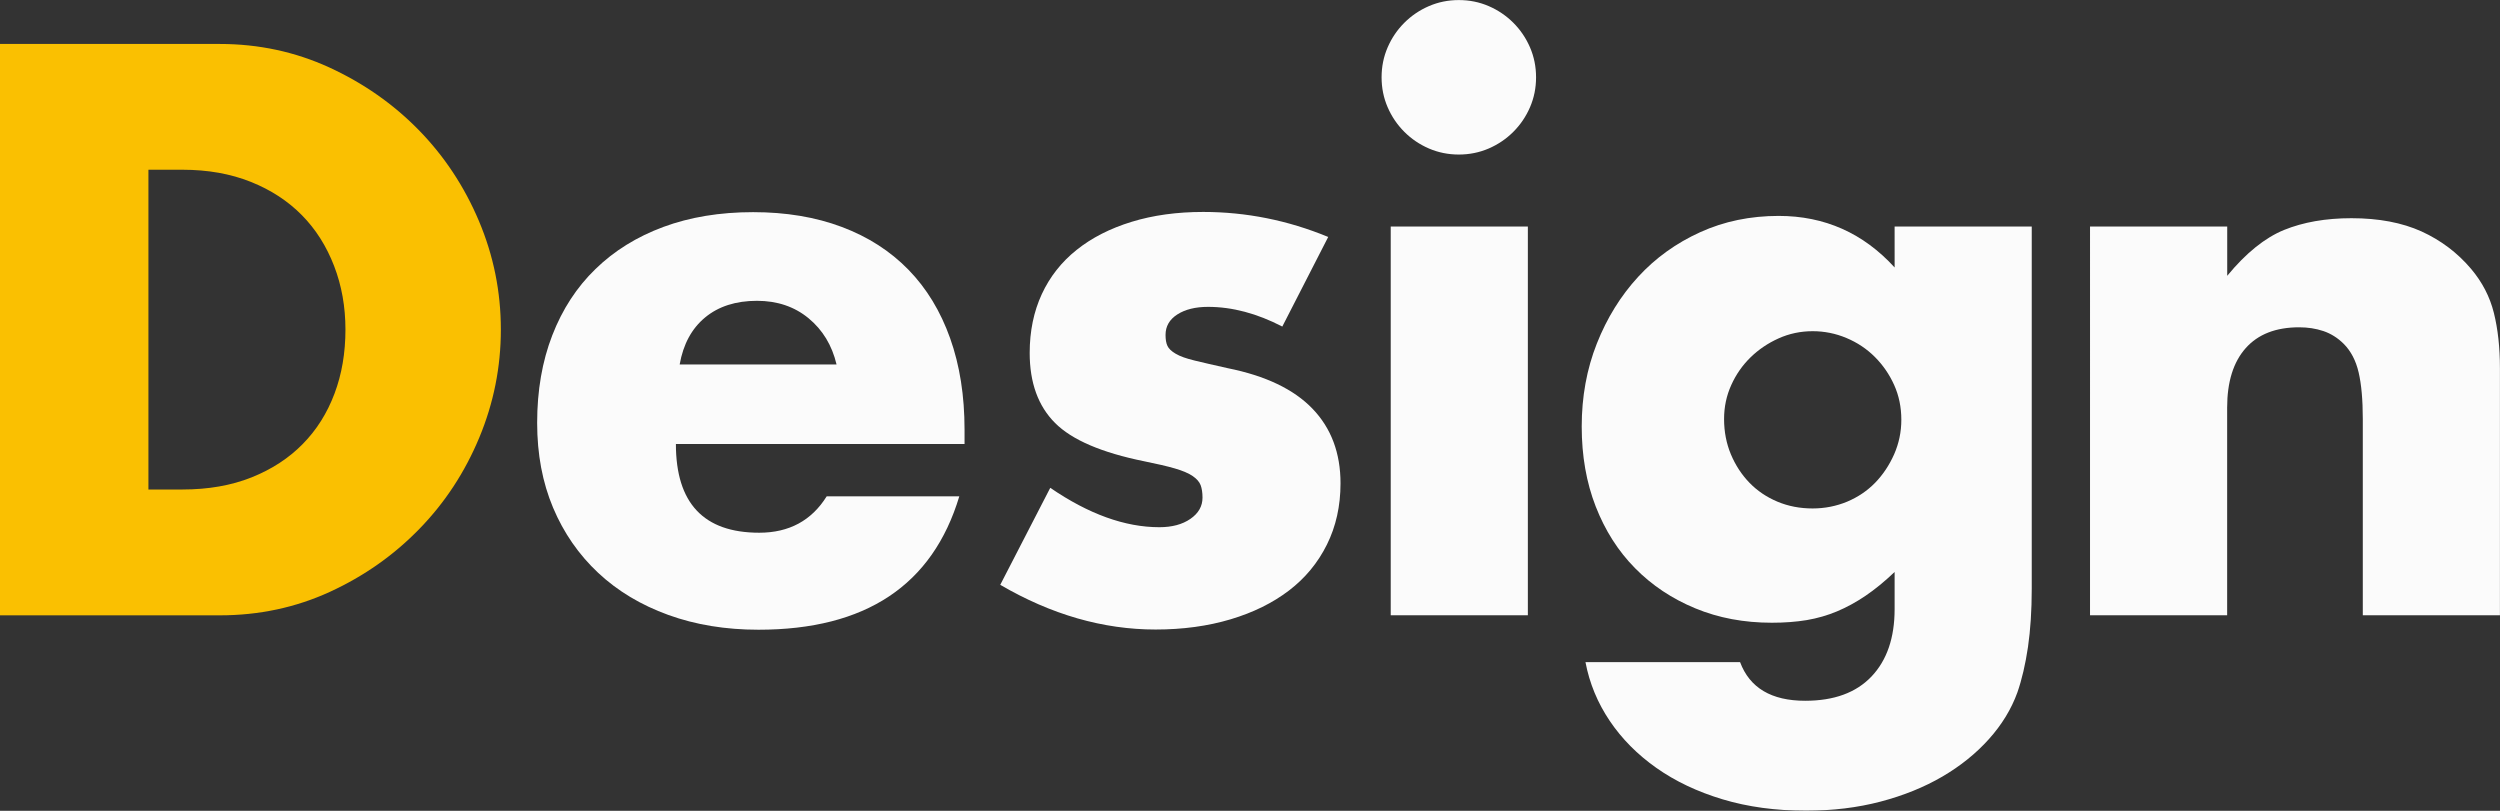
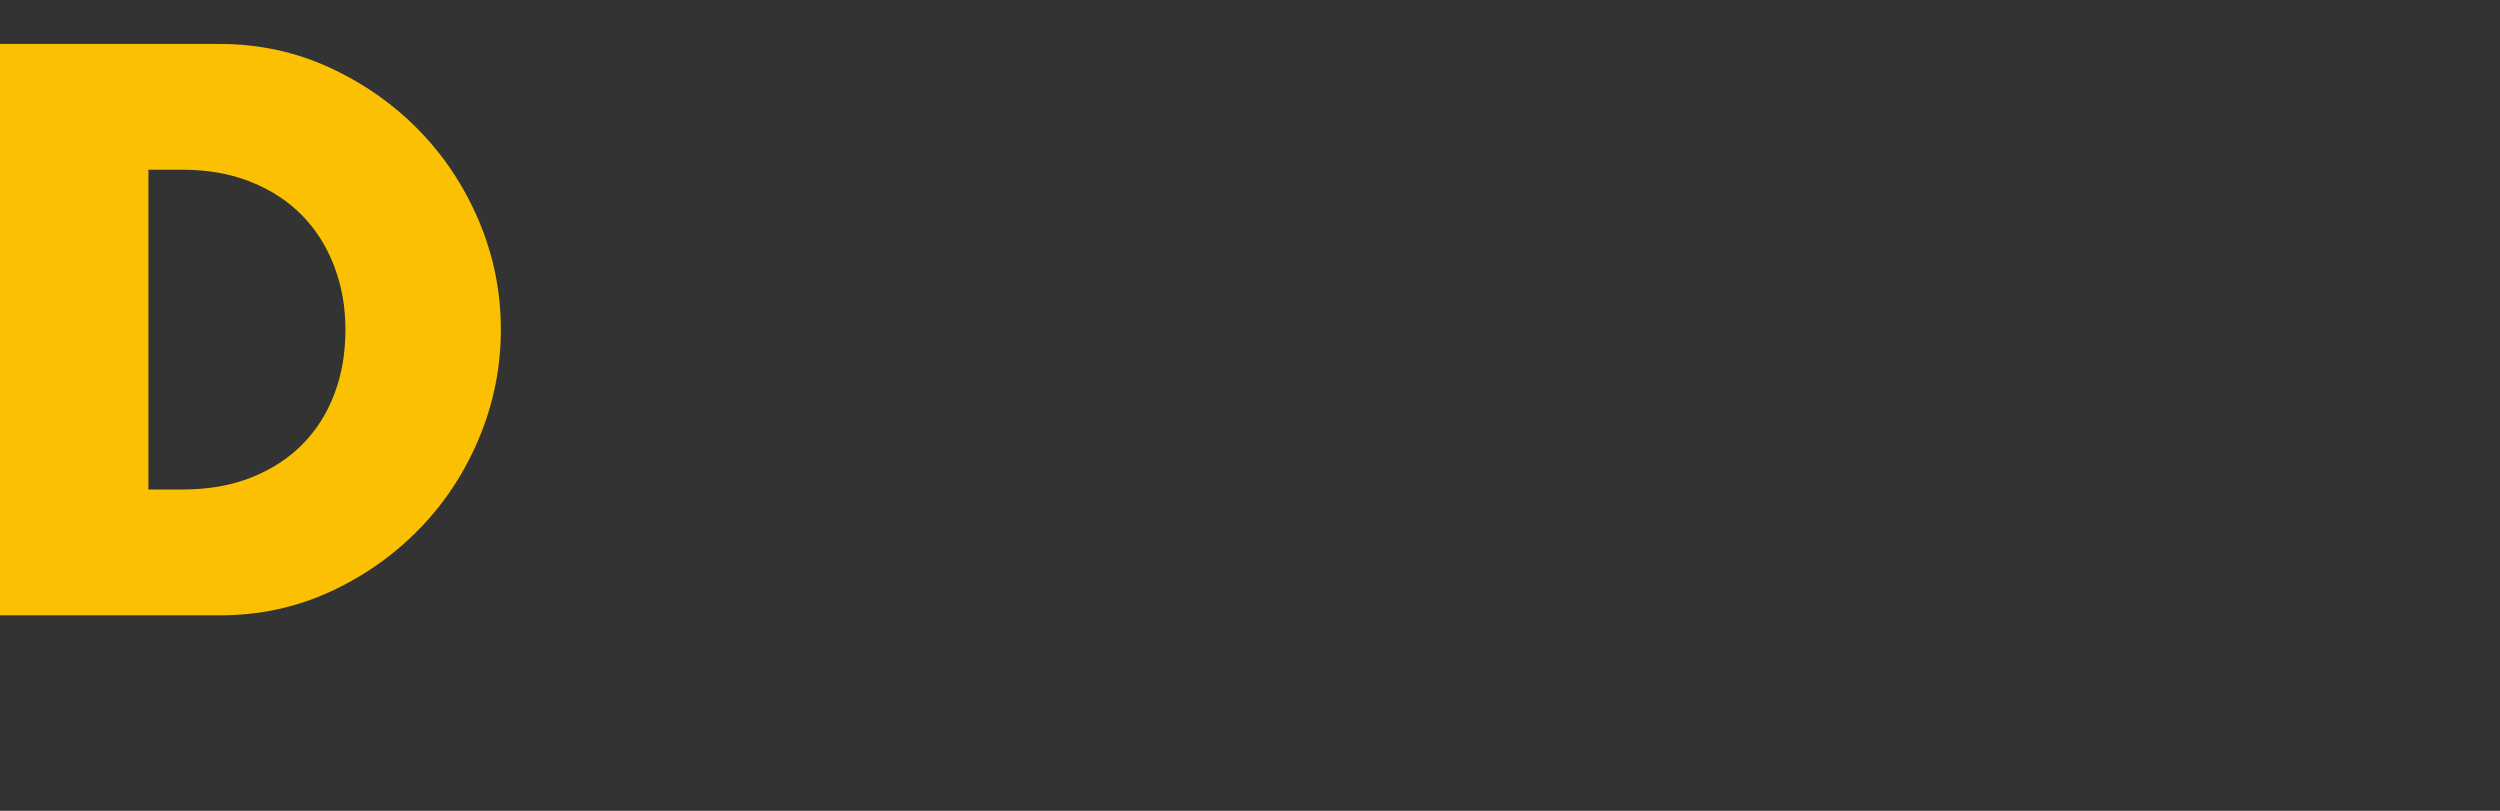
<svg xmlns="http://www.w3.org/2000/svg" version="1.1" id="レイヤー_1" x="0px" y="0px" viewBox="0 0 371.91 120.62" style="enable-background:new 0 0 371.91 120.62;" xml:space="preserve">
  <rect x="0" y="0" width="371.91" height="120.62" fill="#333333" stroke="none" />
  <style type="text/css">
	.st0{opacity:0.98;}
	.st1{fill:#FEC300;}
	.st2{fill:#FFFFFF;}
</style>
  <g class="st0">
    <path class="st1" d="M0,6.54h32.69c5.79,0,11.22,1.17,16.29,3.49c5.07,2.33,9.51,5.43,13.3,9.3c3.79,3.87,6.78,8.38,8.96,13.53   c2.18,5.15,3.27,10.54,3.27,16.18c0,5.56-1.07,10.92-3.21,16.06c-2.14,5.15-5.11,9.68-8.91,13.58c-3.8,3.91-8.23,7.03-13.3,9.36   c-5.07,2.33-10.54,3.5-16.4,3.5H0V6.54z M22.09,72.82h5.07c3.83,0,7.25-0.6,10.26-1.8c3-1.2,5.54-2.85,7.61-4.96   c2.07-2.1,3.64-4.6,4.73-7.5c1.09-2.89,1.63-6.07,1.63-9.53c0-3.38-0.56-6.54-1.69-9.47s-2.72-5.45-4.79-7.55   c-2.07-2.1-4.6-3.76-7.61-4.96c-3.01-1.2-6.39-1.8-10.15-1.8h-5.07V72.82z" />
-     <path class="st2" d="M100.55,66.06c0,8.79,4.13,13.19,12.4,13.19c4.43,0,7.78-1.8,10.03-5.41h19.73   c-3.98,13.23-13.94,19.84-29.87,19.84c-4.89,0-9.36-0.73-13.42-2.2c-4.06-1.47-7.53-3.55-10.43-6.26   c-2.89-2.71-5.13-5.94-6.71-9.69s-2.37-7.96-2.37-12.63c0-4.81,0.75-9.15,2.25-13.02c1.5-3.87,3.64-7.16,6.43-9.86   c2.78-2.71,6.14-4.79,10.09-6.26c3.95-1.46,8.4-2.2,13.36-2.2c4.88,0,9.28,0.73,13.19,2.2c3.91,1.47,7.21,3.59,9.92,6.37   c2.71,2.78,4.77,6.18,6.2,10.2c1.43,4.02,2.14,8.55,2.14,13.58v2.14H100.55z M124.45,54.22c-0.68-2.86-2.07-5.15-4.17-6.88   c-2.1-1.73-4.66-2.59-7.67-2.59c-3.16,0-5.73,0.83-7.72,2.48c-1.99,1.65-3.25,3.98-3.78,6.99H124.45z" />
-     <path class="st2" d="M190.76,48.58c-3.76-1.95-7.44-2.93-11.05-2.93c-1.88,0-3.4,0.38-4.57,1.13c-1.17,0.75-1.75,1.77-1.75,3.04   c0,0.68,0.09,1.22,0.28,1.63c0.19,0.41,0.6,0.81,1.24,1.18c0.64,0.38,1.58,0.71,2.82,1.01c1.24,0.3,2.87,0.68,4.9,1.13   c5.64,1.13,9.84,3.14,12.62,6.03c2.78,2.89,4.17,6.59,4.17,11.1c0,3.38-0.68,6.42-2.03,9.13c-1.35,2.71-3.23,4.98-5.64,6.82   c-2.41,1.84-5.3,3.27-8.68,4.28s-7.1,1.52-11.16,1.52c-7.82,0-15.52-2.22-23.11-6.65l7.44-14.43c5.71,3.91,11.12,5.86,16.23,5.86   c1.88,0,3.42-0.41,4.62-1.24c1.2-0.83,1.8-1.88,1.8-3.16c0-0.75-0.1-1.37-0.28-1.86c-0.19-0.49-0.58-0.94-1.18-1.35   c-0.6-0.41-1.48-0.79-2.65-1.13c-1.17-0.34-2.69-0.69-4.57-1.07c-6.31-1.28-10.73-3.17-13.25-5.69c-2.52-2.52-3.78-5.99-3.78-10.43   c0-3.23,0.6-6.14,1.8-8.74c1.2-2.59,2.93-4.79,5.19-6.59c2.25-1.8,4.98-3.19,8.17-4.17c3.19-0.98,6.74-1.47,10.65-1.47   c6.39,0,12.59,1.24,18.6,3.72L190.76,48.58z" />
-     <path class="st2" d="M205.53,11.5c0-1.58,0.3-3.06,0.9-4.45c0.6-1.39,1.43-2.61,2.48-3.66c1.05-1.05,2.27-1.88,3.66-2.48   c1.39-0.6,2.87-0.9,4.45-0.9s3.06,0.3,4.45,0.9c1.39,0.6,2.61,1.43,3.66,2.48c1.05,1.05,1.88,2.27,2.48,3.66   c0.6,1.39,0.9,2.87,0.9,4.45c0,1.58-0.3,3.06-0.9,4.45c-0.6,1.39-1.43,2.61-2.48,3.66c-1.05,1.05-2.27,1.88-3.66,2.48   c-1.39,0.6-2.88,0.9-4.45,0.9s-3.06-0.3-4.45-0.9c-1.39-0.6-2.61-1.43-3.66-2.48c-1.05-1.05-1.88-2.27-2.48-3.66   C205.83,14.56,205.53,13.08,205.53,11.5z M227.29,33.7v57.83h-20.4V33.7H227.29z" />
-     <path class="st2" d="M302.25,33.7v53.88c0,3.23-0.19,6.12-0.56,8.68c-0.38,2.55-0.9,4.81-1.58,6.76c-0.9,2.48-2.31,4.79-4.23,6.93   c-1.92,2.14-4.23,4-6.93,5.58c-2.71,1.58-5.77,2.82-9.19,3.72c-3.42,0.9-7.12,1.35-11.1,1.35c-4.51,0-8.64-0.56-12.4-1.69   c-3.76-1.13-7.04-2.69-9.86-4.68c-2.82-1.99-5.13-4.32-6.93-6.99c-1.8-2.67-3.01-5.58-3.61-8.74h23c1.43,3.83,4.66,5.75,9.69,5.75   c4.28,0,7.57-1.2,9.86-3.61c2.29-2.41,3.44-5.75,3.44-10.03v-5.52c-1.5,1.43-2.95,2.61-4.34,3.55c-1.39,0.94-2.8,1.71-4.23,2.31   c-1.43,0.6-2.93,1.03-4.51,1.3c-1.58,0.26-3.31,0.39-5.19,0.39c-4.13,0-7.93-0.71-11.38-2.14c-3.46-1.43-6.45-3.42-8.96-5.97   c-2.52-2.55-4.47-5.62-5.86-9.19c-1.39-3.57-2.08-7.53-2.08-11.89c0-4.43,0.75-8.55,2.25-12.34c1.5-3.79,3.55-7.1,6.14-9.92   c2.59-2.82,5.67-5.03,9.24-6.65c3.57-1.62,7.46-2.42,11.67-2.42c6.84,0,12.59,2.56,17.25,7.67V33.7H302.25z M256.48,62.34   c0,1.88,0.34,3.63,1.01,5.24c0.68,1.62,1.6,3.03,2.76,4.23c1.16,1.2,2.55,2.14,4.17,2.82c1.62,0.68,3.36,1.01,5.24,1.01   c1.8,0,3.51-0.34,5.13-1.01c1.61-0.68,3-1.62,4.17-2.82c1.16-1.2,2.1-2.61,2.82-4.23c0.71-1.62,1.07-3.33,1.07-5.13   c0-1.88-0.36-3.61-1.07-5.18c-0.71-1.58-1.67-2.97-2.87-4.17c-1.2-1.2-2.61-2.14-4.23-2.82c-1.62-0.68-3.29-1.01-5.02-1.01   c-1.8,0-3.49,0.36-5.07,1.07c-1.58,0.71-2.97,1.65-4.17,2.82c-1.2,1.17-2.16,2.54-2.87,4.12   C256.84,58.84,256.48,60.53,256.48,62.34z" />
-     <path class="st2" d="M310.93,33.7h20.4v7.33c2.78-3.38,5.6-5.65,8.45-6.82c2.86-1.16,6.2-1.75,10.03-1.75   c4.06,0,7.53,0.66,10.43,1.97c2.89,1.32,5.35,3.18,7.38,5.58c1.65,1.96,2.78,4.13,3.38,6.54c0.6,2.41,0.9,5.15,0.9,8.23v36.75   h-20.4v-29.2c0-2.86-0.21-5.17-0.62-6.93c-0.41-1.76-1.15-3.17-2.2-4.23c-0.9-0.9-1.92-1.54-3.04-1.92   c-1.13-0.38-2.33-0.56-3.61-0.56c-3.46,0-6.11,1.03-7.95,3.1c-1.84,2.07-2.76,5.02-2.76,8.85v30.89h-20.4V33.7z" />
  </g>
</svg>